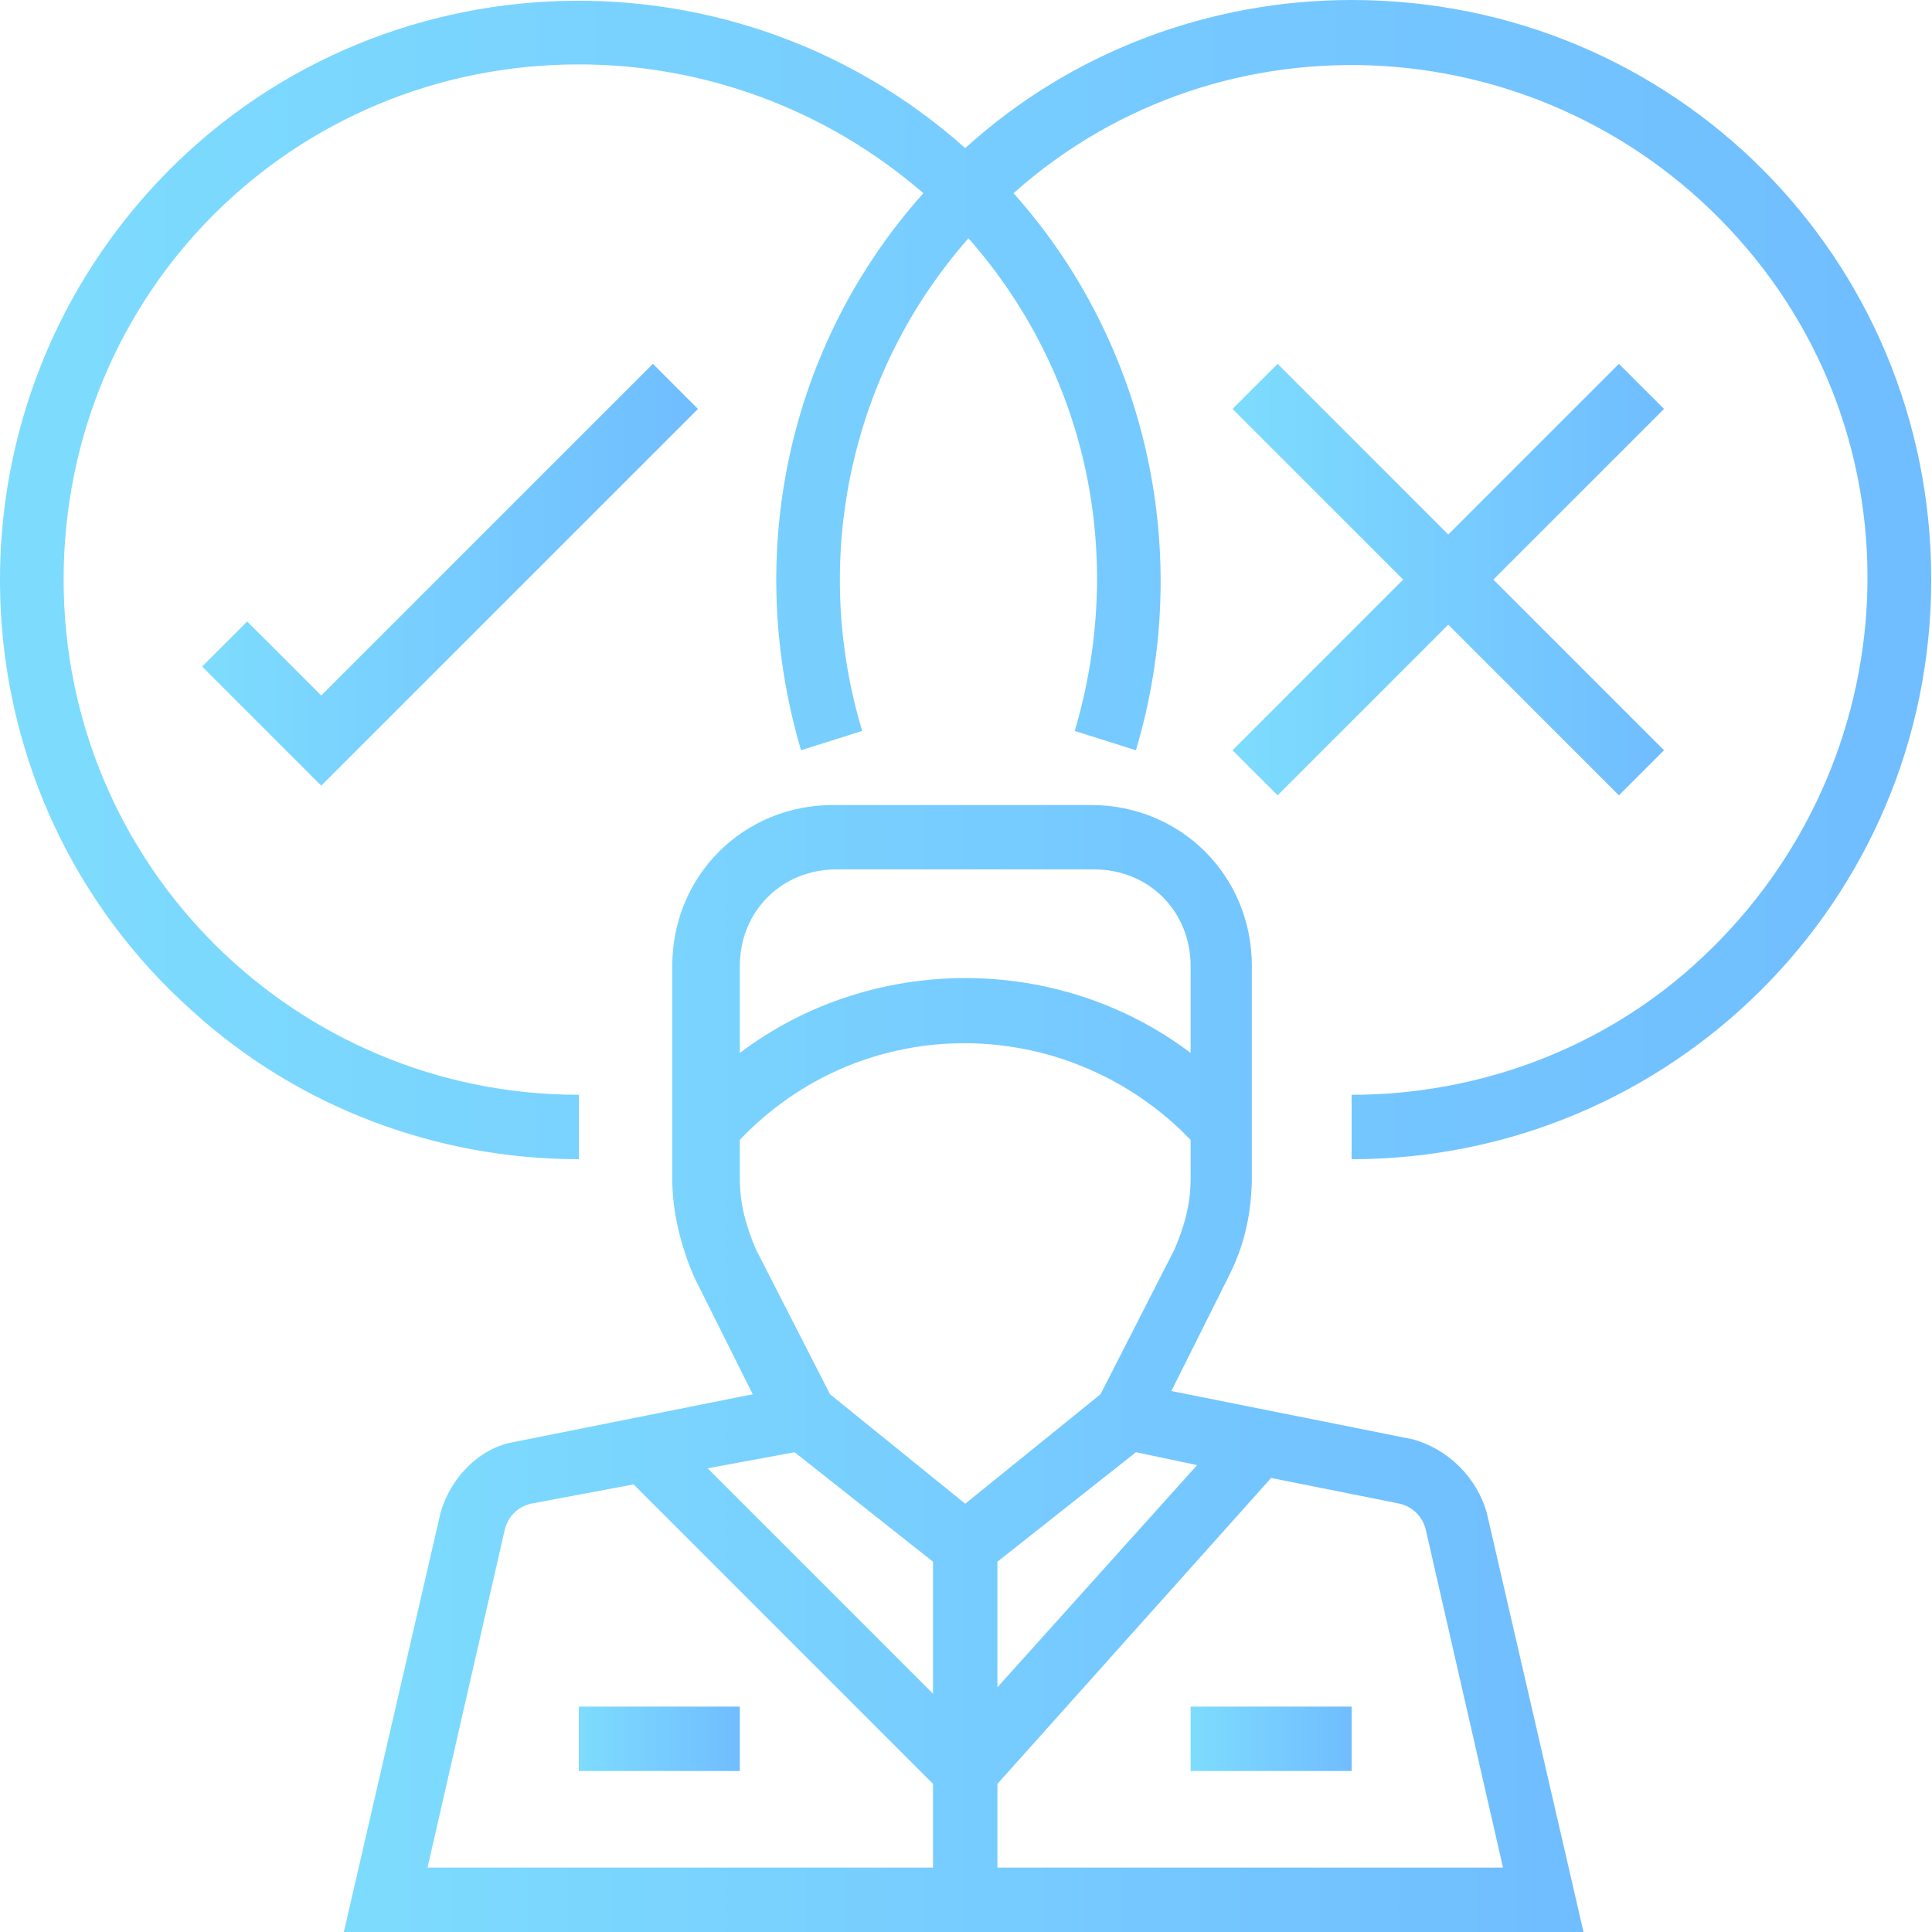
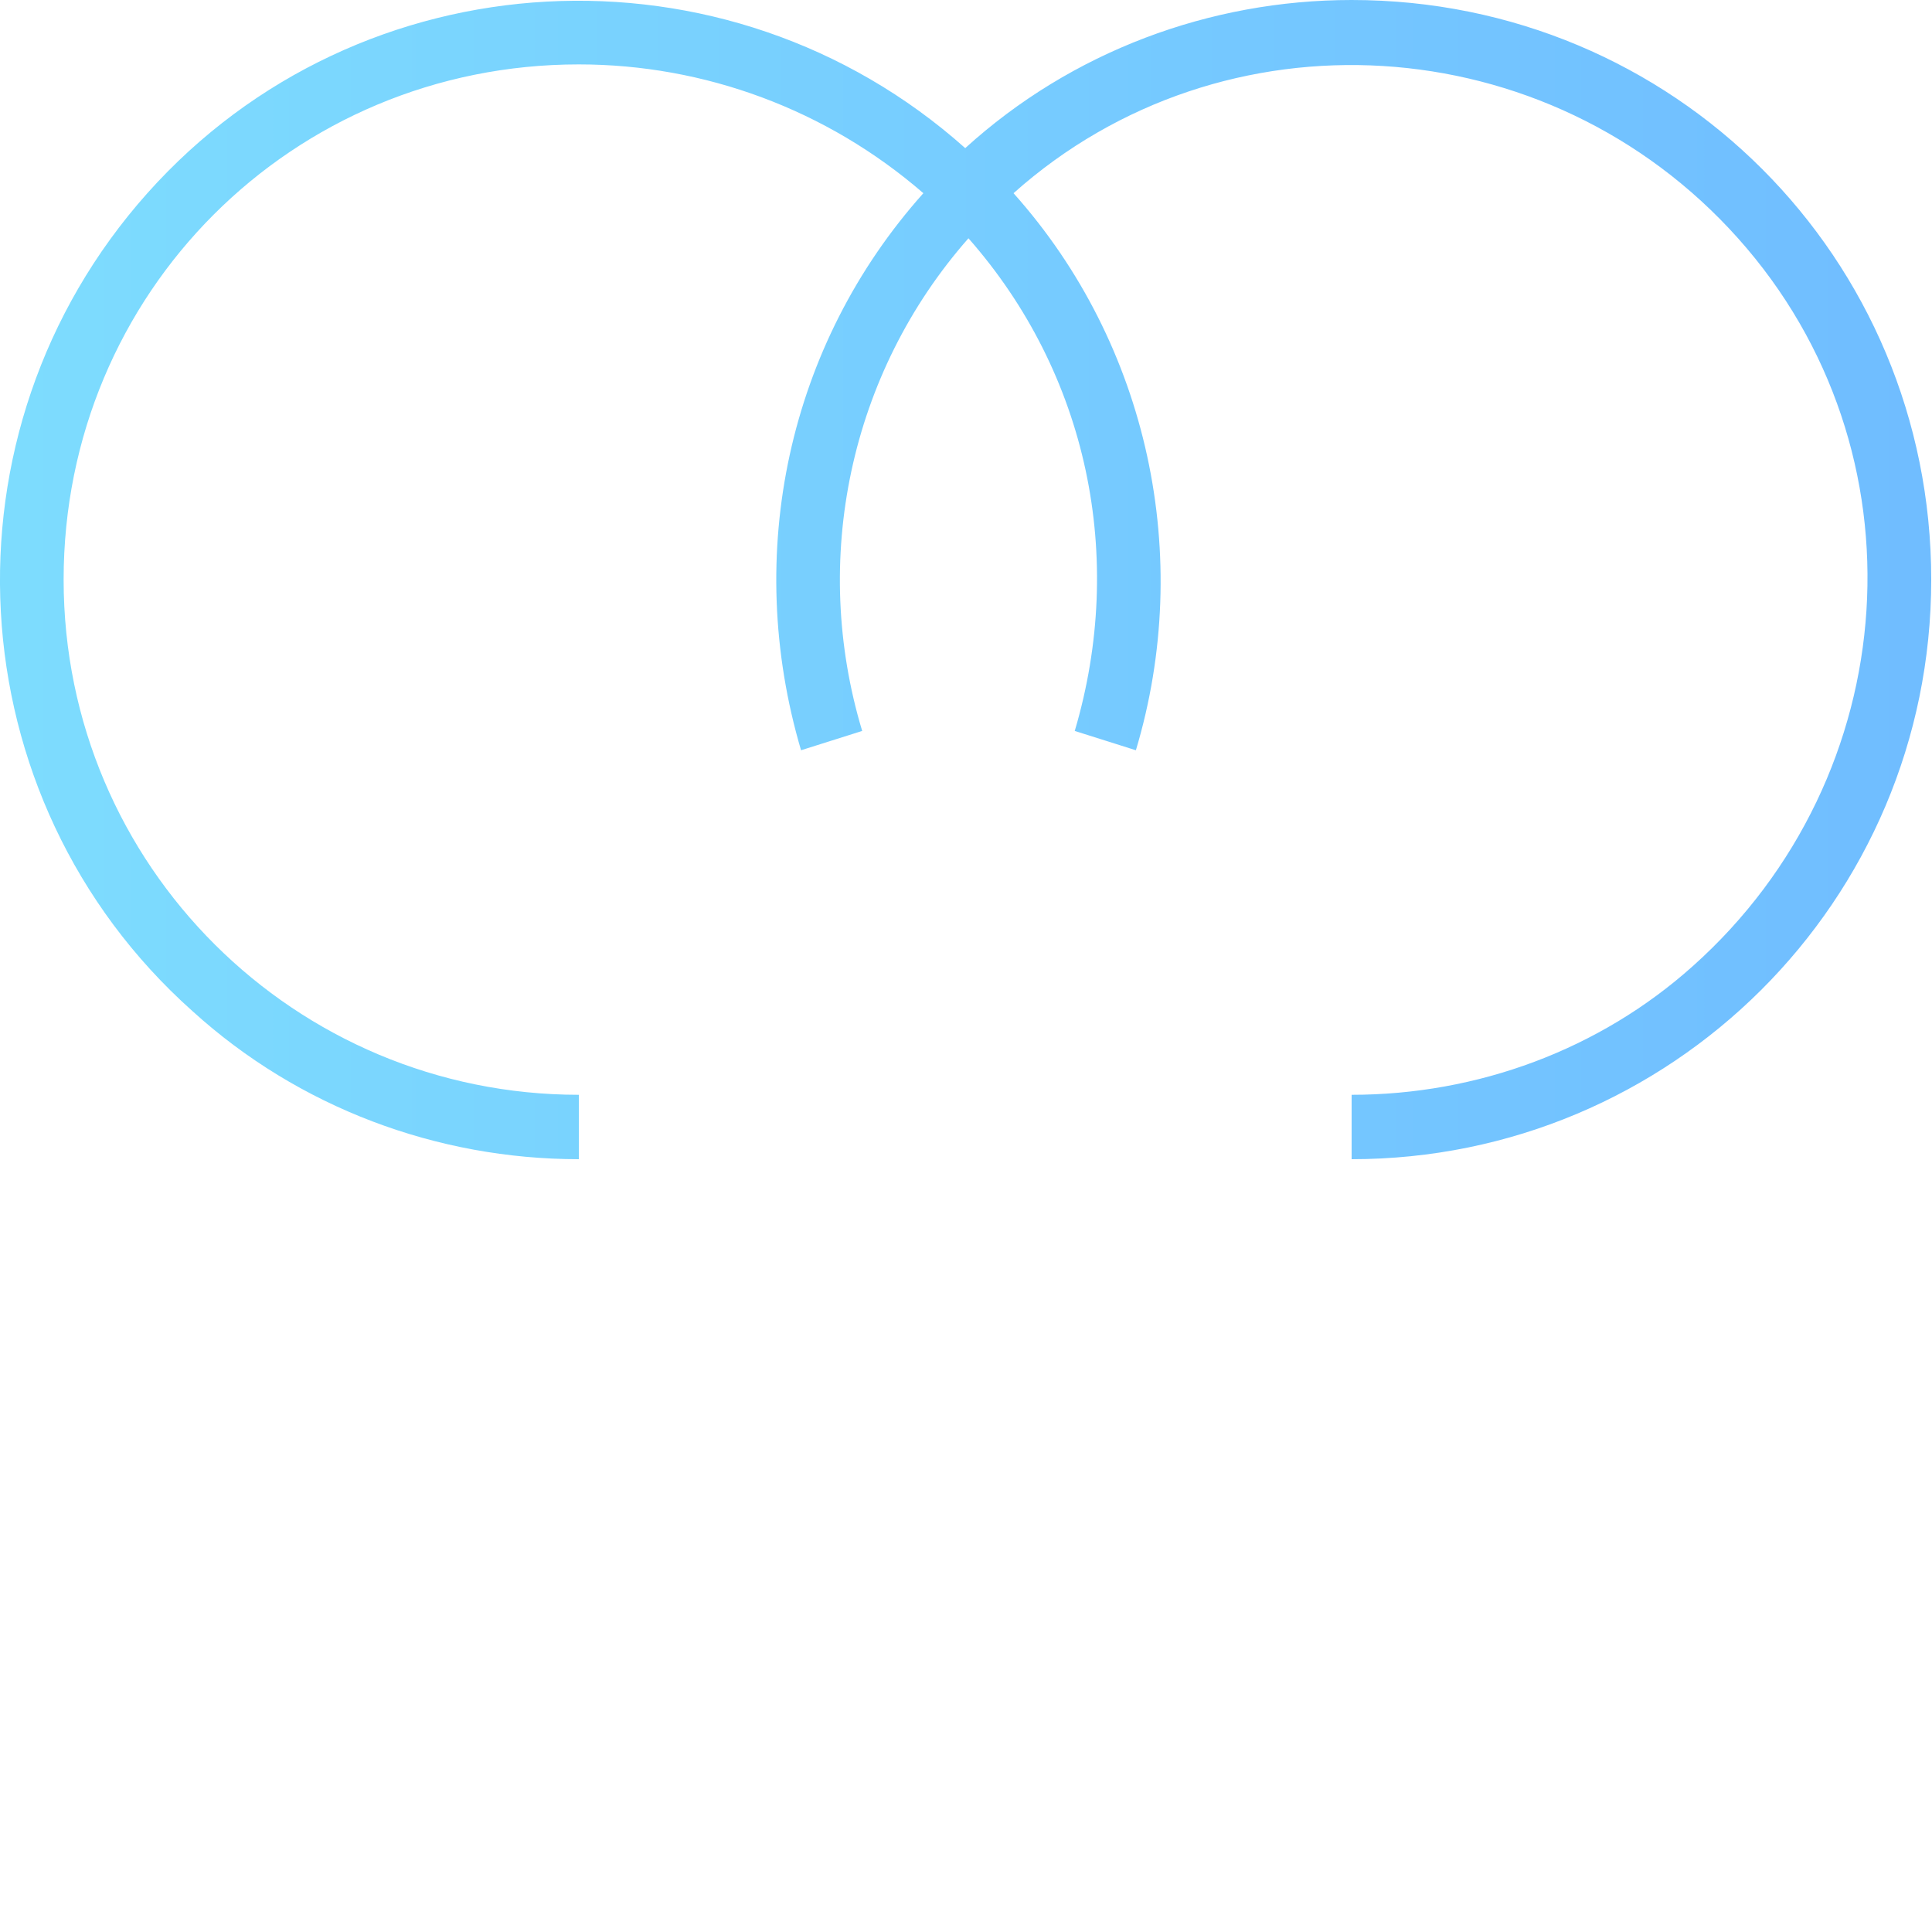
<svg xmlns="http://www.w3.org/2000/svg" width="45" height="45" viewBox="0 0 45 45" fill="none">
  <g clip-path="url(#clip0)">
    <path d="M13.482 27V25.5C6.882 25.5 1.482 20.175 1.482 13.5C1.482 6.825 6.807 1.5 13.482 1.5C16.408 1.5 19.257 2.55 21.507 4.5C18.357 8.025 17.307 12.9 18.658 17.475L20.082 17.025C18.882 13.05 19.783 8.7 22.557 5.55C25.332 8.7 26.232 12.975 25.033 17.025L26.457 17.475C27.807 12.975 26.757 8.025 23.607 4.5C28.482 0.15 36.057 0.6 40.482 5.55C44.908 10.5 44.382 18.075 39.432 22.5C37.257 24.45 34.408 25.5 31.482 25.5V27C38.908 27 44.982 21 44.982 13.5C44.982 6 38.982 0 31.482 0C28.182 0 24.957 1.2 22.482 3.45C16.932 -1.5 8.382 -1.05 3.432 4.5C-1.518 10.05 -1.068 18.6 4.482 23.55C6.958 25.8 10.182 27 13.482 27Z" fill="url(#paint0_linear)" />
-     <path d="M10.258 35.25L8.008 45H36.883L34.633 35.25C34.408 34.425 33.732 33.75 32.908 33.525L27.283 32.4L28.633 29.7C29.008 28.95 29.158 28.2 29.158 27.375V22.5C29.158 20.4 27.508 18.75 25.408 18.75H19.408C17.308 18.75 15.658 20.4 15.658 22.5V27.45C15.658 28.275 15.883 29.1 16.183 29.775L17.533 32.475L11.908 33.6C11.158 33.75 10.482 34.425 10.258 35.25ZM33.208 35.625L35.008 43.5H23.232V41.55L29.607 34.425L32.607 35.025C32.908 35.1 33.133 35.325 33.208 35.625ZM27.883 34.125L23.232 39.3V36.375L26.458 33.825L27.883 34.125ZM19.482 20.25H25.482C26.758 20.25 27.732 21.225 27.732 22.5V24.525C24.658 22.2 20.308 22.2 17.232 24.525V22.5C17.232 21.225 18.208 20.25 19.482 20.25ZM17.232 27.45V26.55C20.008 23.625 24.583 23.55 27.508 26.325C27.583 26.4 27.658 26.475 27.732 26.55V27.45C27.732 28.05 27.583 28.575 27.357 29.1L25.633 32.475L22.482 35.025L19.333 32.475L17.607 29.1C17.383 28.575 17.232 28.05 17.232 27.45ZM18.508 33.825L21.732 36.375V39.45L16.482 34.2L18.508 33.825ZM14.758 34.575L21.732 41.55V43.5H9.958L11.758 35.625C11.833 35.325 12.057 35.1 12.357 35.025L14.758 34.575Z" fill="url(#paint1_linear)" />
-     <path d="M29.758 18.525L33.733 14.55L37.708 18.525L38.758 17.475L34.783 13.5L38.758 9.525L37.708 8.475L33.733 12.45L29.758 8.475L28.708 9.525L32.683 13.5L28.708 17.475L29.758 18.525Z" fill="url(#paint2_linear)" />
-     <path d="M15.207 8.475L7.482 16.2L5.757 14.475L4.708 15.525L7.482 18.3L16.257 9.525L15.207 8.475Z" fill="url(#paint3_linear)" />
-     <path d="M13.482 39.75H17.232V41.25H13.482V39.75Z" fill="url(#paint4_linear)" />
-     <path d="M27.732 39.75H31.482V41.25H27.732V39.75Z" fill="url(#paint5_linear)" />
  </g>
  <defs>
    <linearGradient id="paint0_linear" x1="-38.44" y1="0" x2="77.697" y2="0" gradientUnits="userSpaceOnUse">
      <stop stop-color="#89F7FE" />
      <stop offset="1" stop-color="#66A6FF" />
    </linearGradient>
    <linearGradient id="paint1_linear" x1="-16.667" y1="18.75" x2="57.883" y2="18.75" gradientUnits="userSpaceOnUse">
      <stop stop-color="#89F7FE" />
      <stop offset="1" stop-color="#66A6FF" />
    </linearGradient>
    <linearGradient id="paint2_linear" x1="20.12" y1="8.475" x2="46.067" y2="8.475" gradientUnits="userSpaceOnUse">
      <stop stop-color="#89F7FE" />
      <stop offset="1" stop-color="#66A6FF" />
    </linearGradient>
    <linearGradient id="paint3_linear" x1="-5.162" y1="8.475" x2="24.657" y2="8.475" gradientUnits="userSpaceOnUse">
      <stop stop-color="#89F7FE" />
      <stop offset="1" stop-color="#66A6FF" />
    </linearGradient>
    <linearGradient id="paint4_linear" x1="10.278" y1="39.75" x2="19.96" y2="39.75" gradientUnits="userSpaceOnUse">
      <stop stop-color="#89F7FE" />
      <stop offset="1" stop-color="#66A6FF" />
    </linearGradient>
    <linearGradient id="paint5_linear" x1="24.528" y1="39.75" x2="34.21" y2="39.75" gradientUnits="userSpaceOnUse">
      <stop stop-color="#89F7FE" />
      <stop offset="1" stop-color="#66A6FF" />
    </linearGradient>
    <clipPath id="clip0">
      <rect width="45" height="45" fill="white" />
    </clipPath>
  </defs>
</svg>